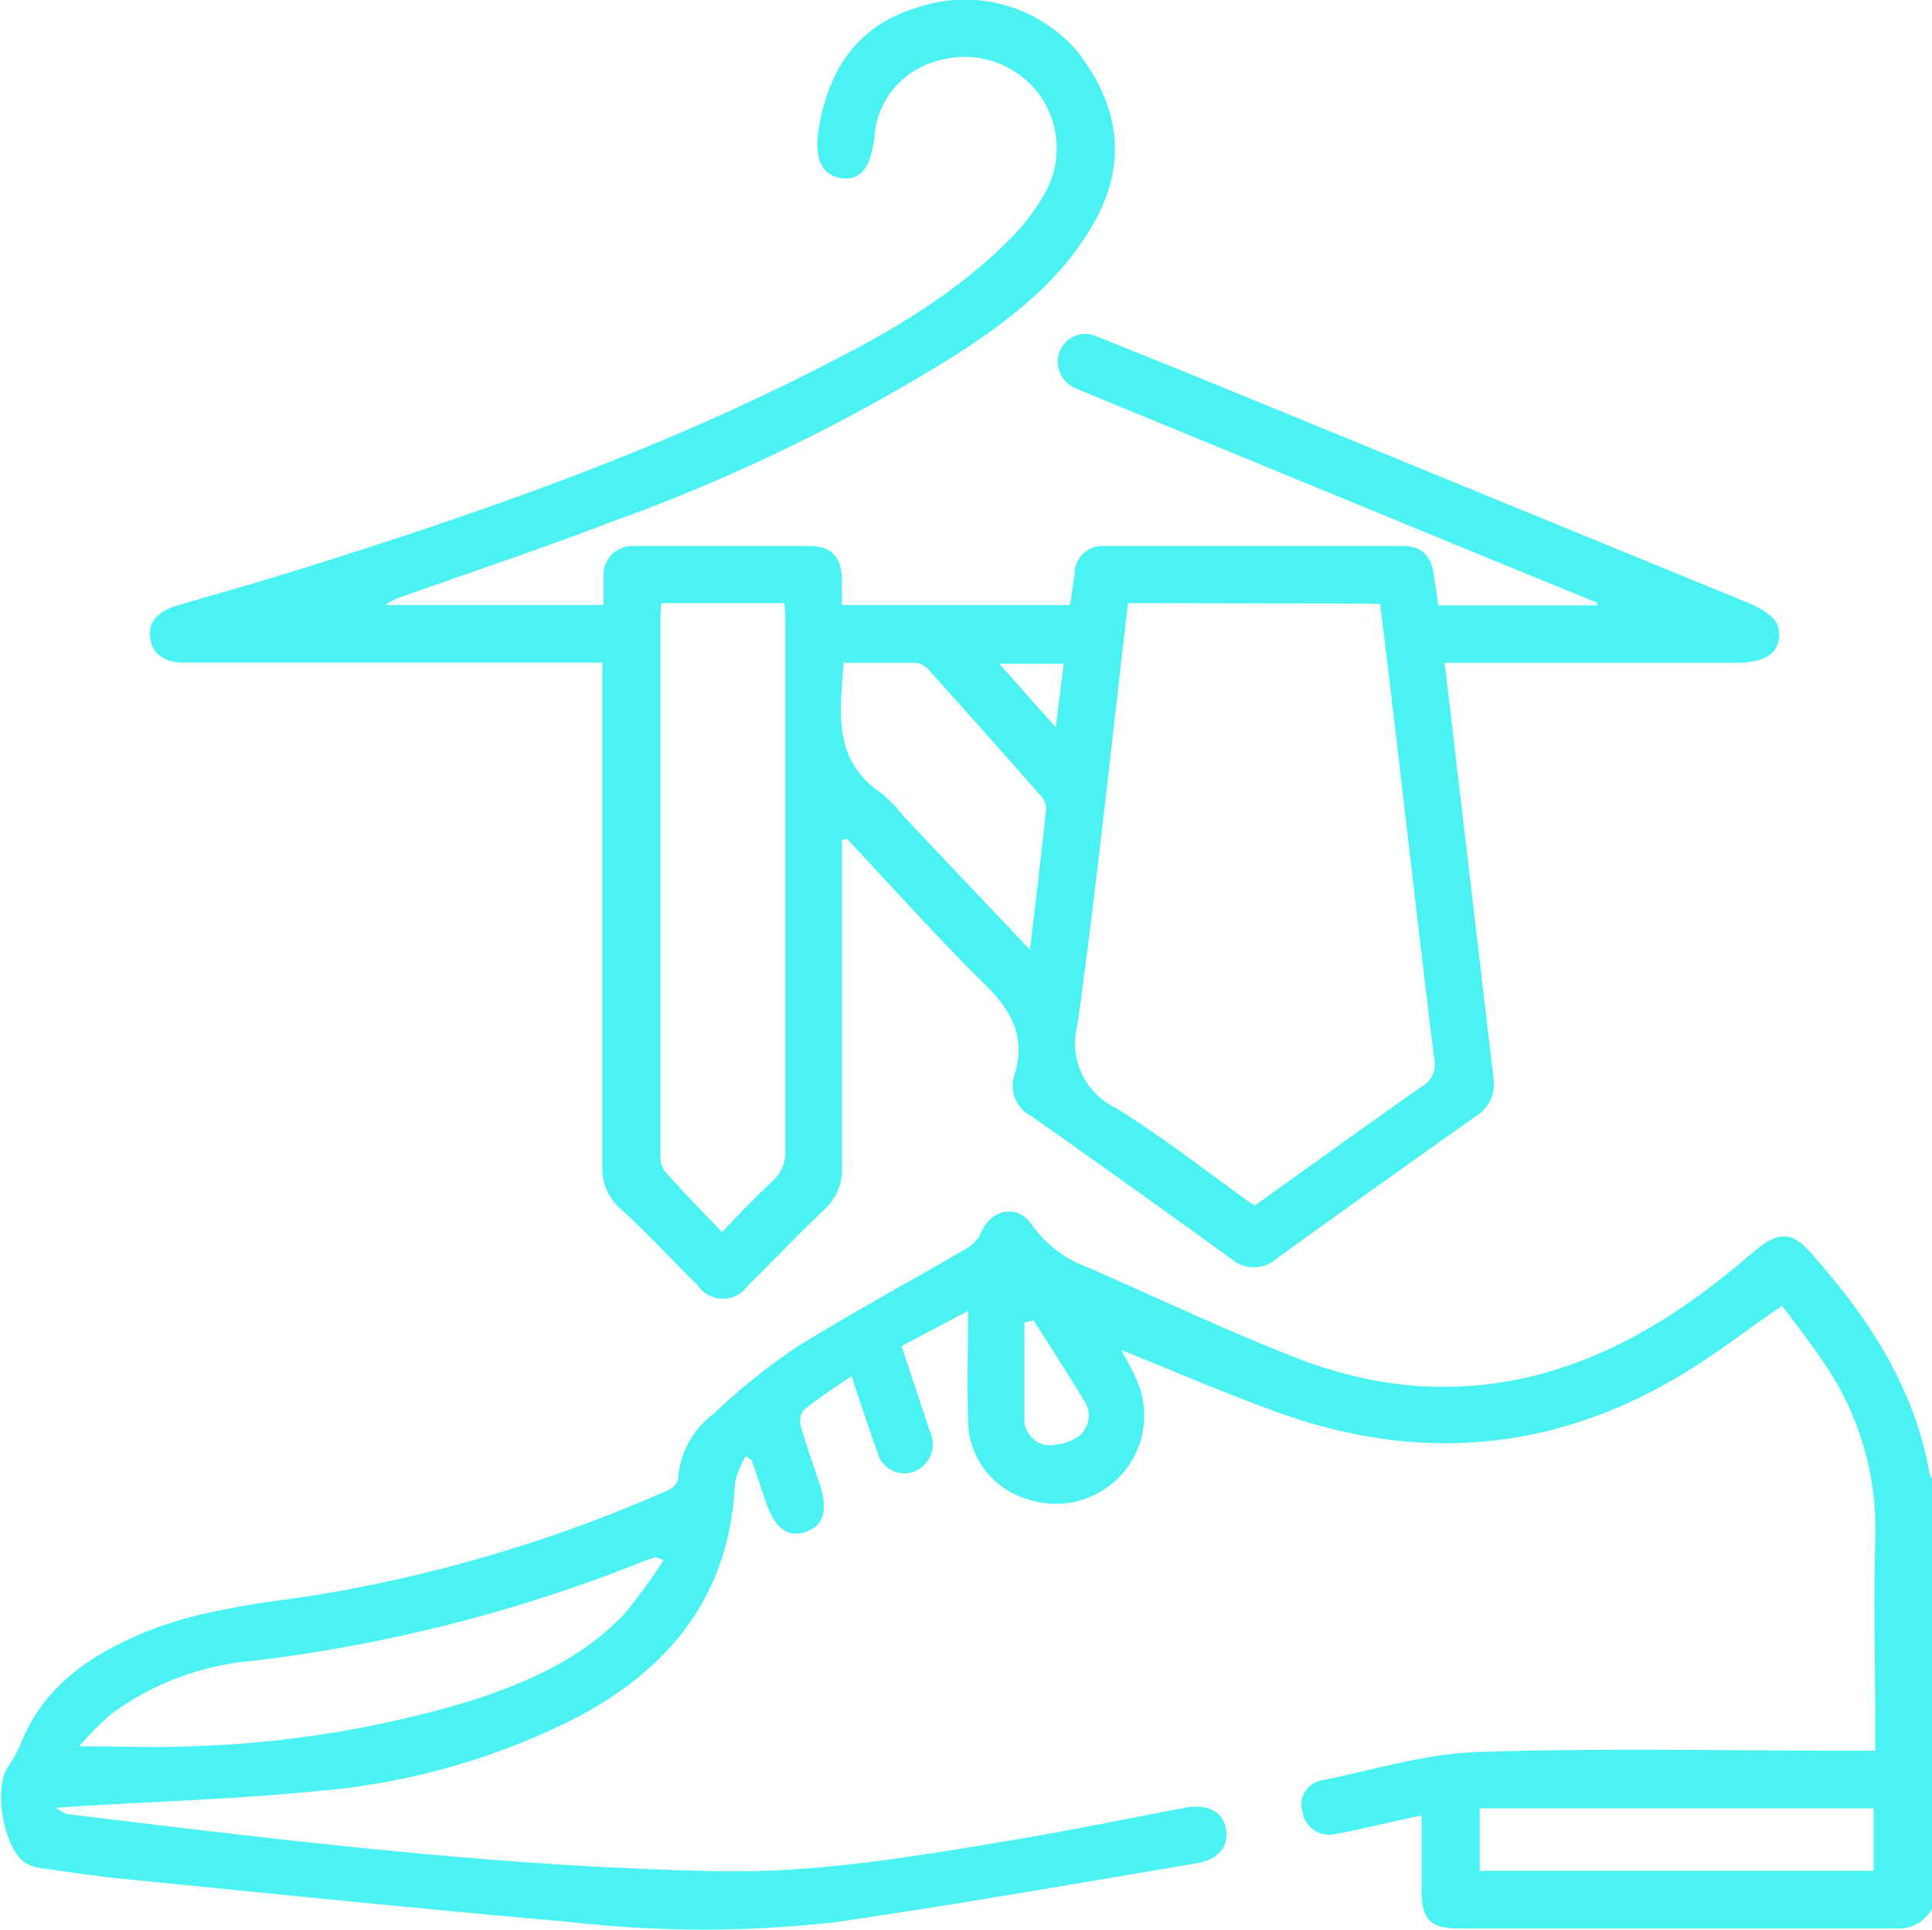
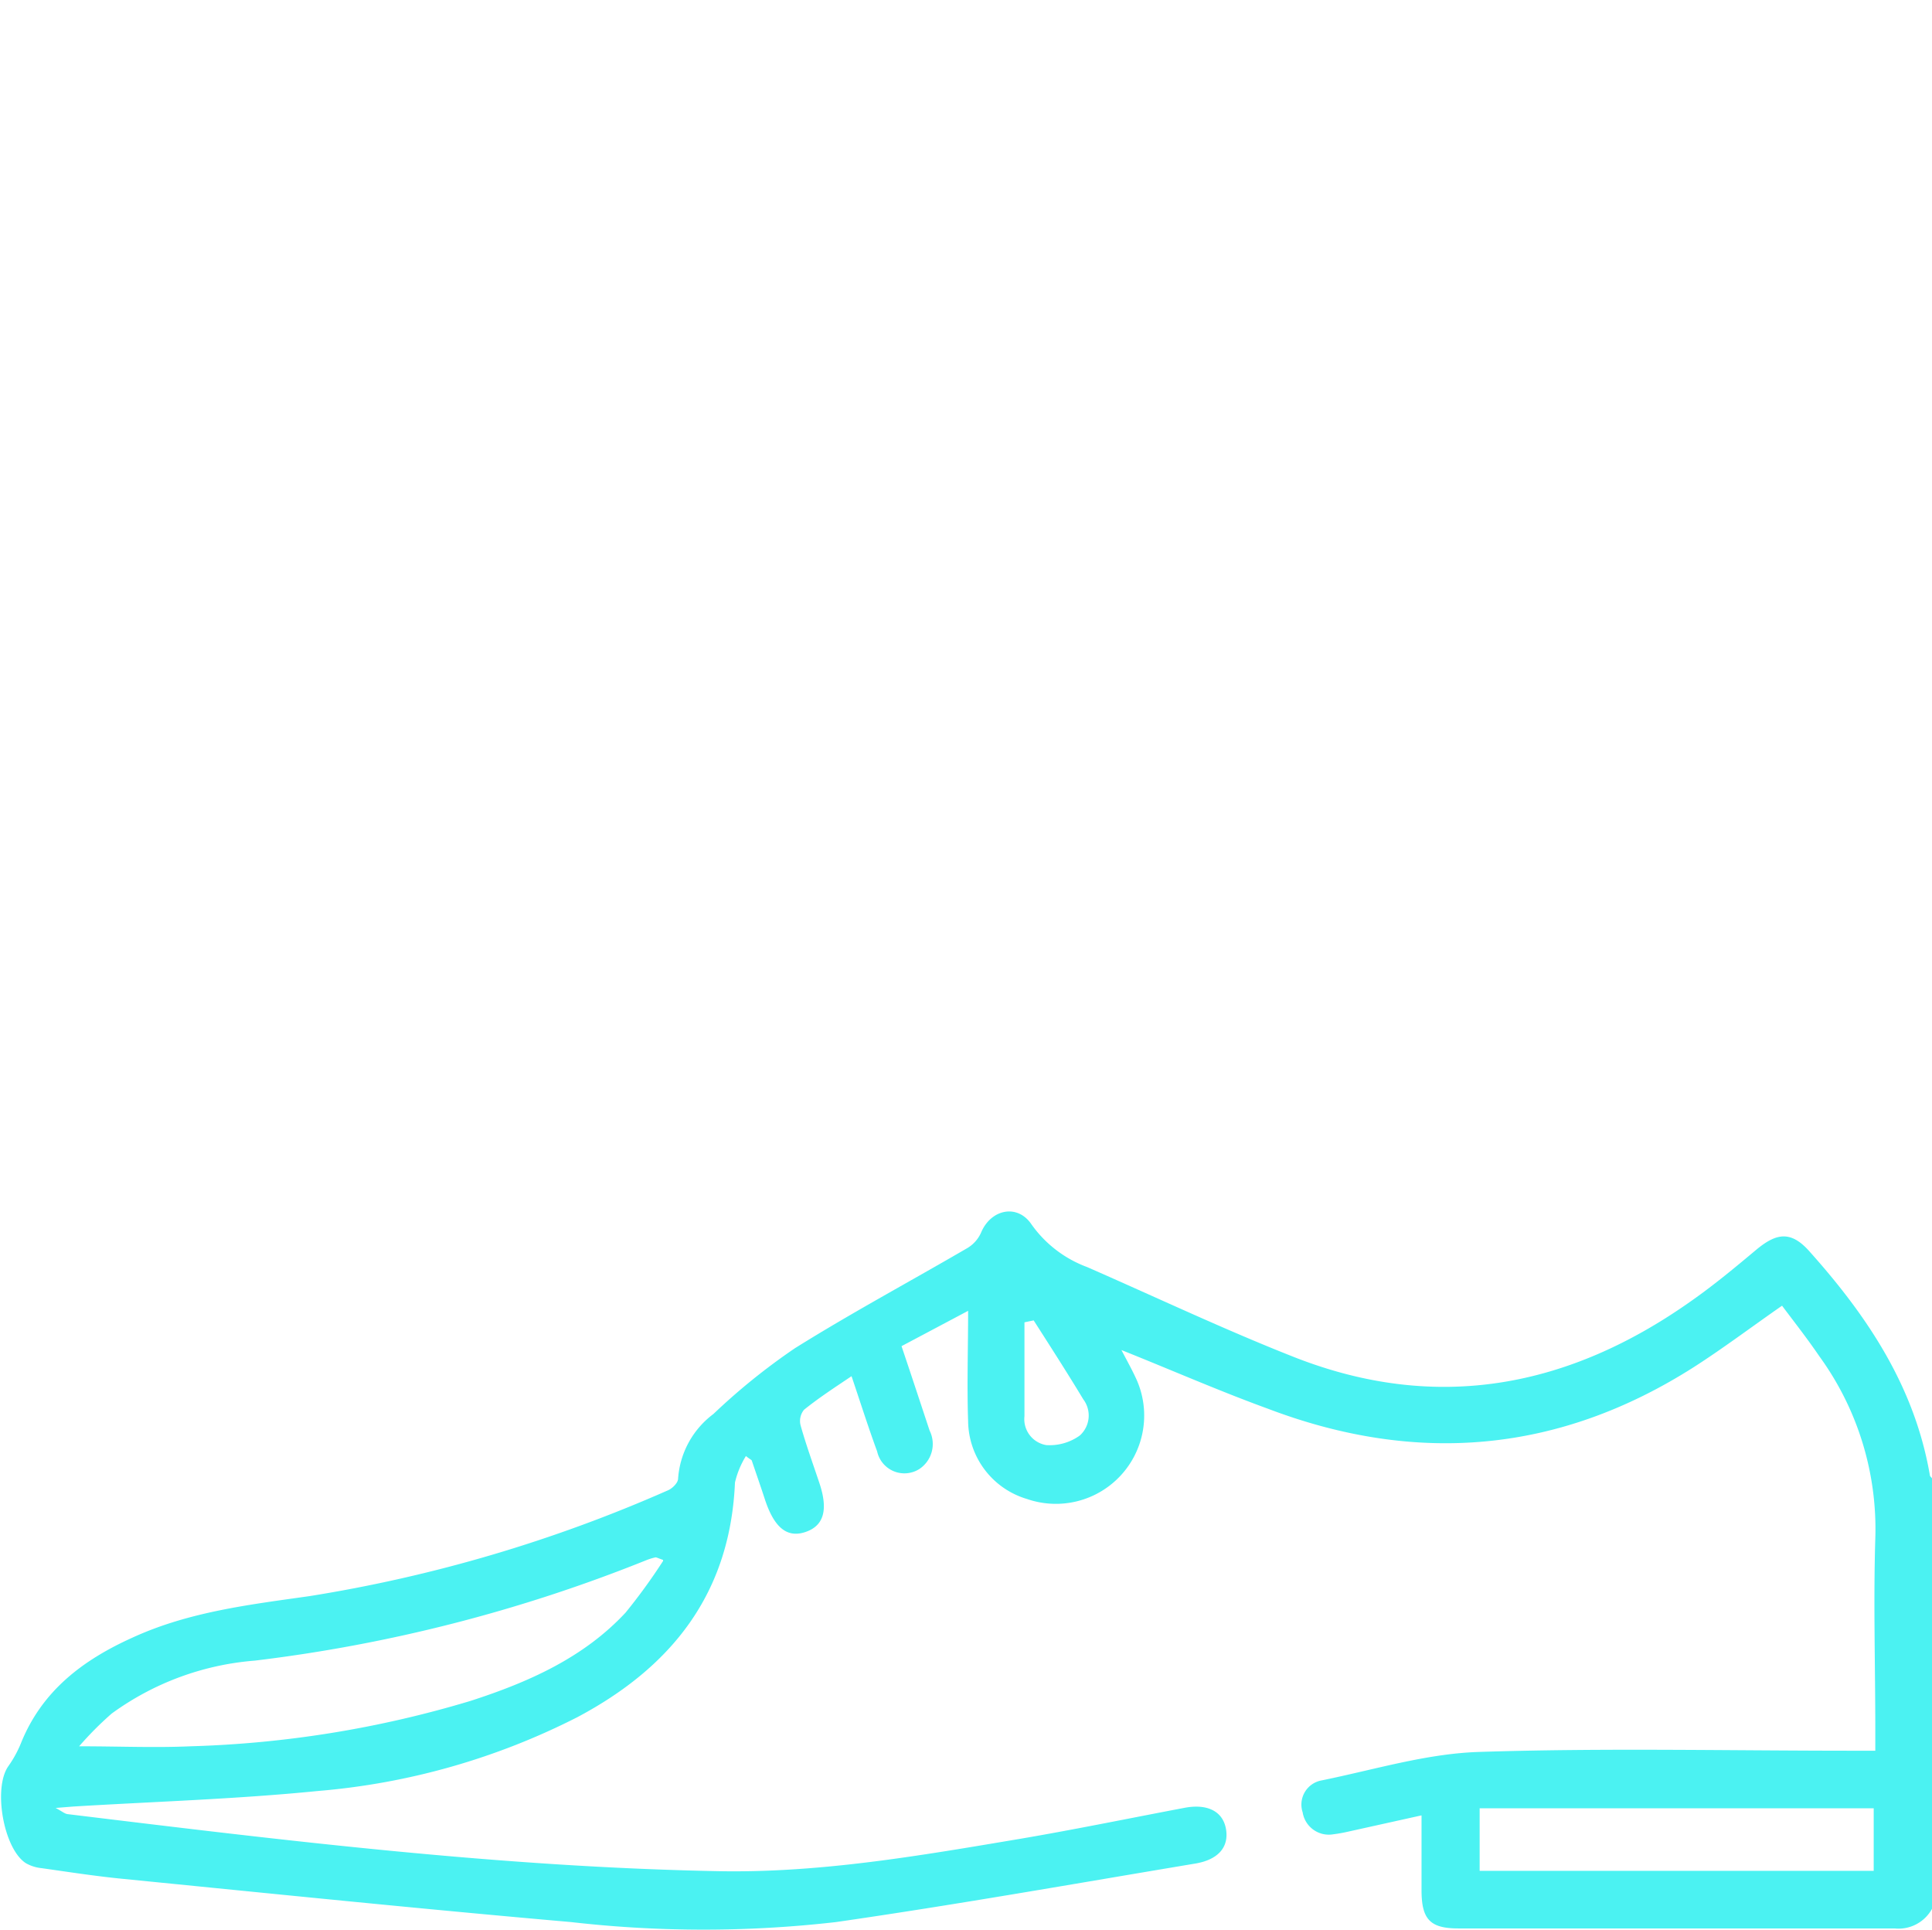
<svg xmlns="http://www.w3.org/2000/svg" viewBox="0 0 109.38 109.23">
  <defs>
    <style>.cls-1{fill:#4bf2f2;}</style>
  </defs>
  <g id="Layer_2" data-name="Layer 2">
    <g id="Layer_1-2" data-name="Layer 1">
      <path class="cls-1" d="M109.38,108.05a2.16,2.16,0,0,1-2.12,1.11c-8.23,0-16.46,0-24.69,0-1.59,0-2.08-.5-2.09-2.12v-4.28l-4.15.92a8.22,8.22,0,0,1-.84.15,1.5,1.5,0,0,1-1.74-1.24,1.39,1.39,0,0,1,1.08-1.81c3-.61,5.9-1.51,8.88-1.61,7.05-.23,14.11-.07,21.16-.07h1.3v-1.2c0-3.6-.11-7.21,0-10.8A16.63,16.63,0,0,0,103,76.77c-.68-1-1.42-1.94-2.11-2.86-1.74,1.21-3.33,2.41-5,3.48-7.63,4.86-15.69,5.55-24.11,2.35-2.75-1-5.46-2.19-8.29-3.32.28.54.54,1,.78,1.51a5,5,0,0,1-6.13,6.92,4.65,4.65,0,0,1-3.33-4.39c-.07-2.06,0-4.12,0-6.26l-3.77,2c.55,1.63,1.07,3.21,1.59,4.78a1.7,1.7,0,0,1-.59,2.18,1.58,1.58,0,0,1-2.38-1c-.5-1.36-.94-2.75-1.45-4.26-1,.67-1.87,1.24-2.69,1.9a1,1,0,0,0-.19.9c.31,1.1.7,2.17,1.06,3.25.51,1.52.25,2.42-.79,2.77s-1.76-.25-2.28-1.8c-.24-.74-.5-1.48-.75-2.22,0-.06-.11-.09-.34-.28a5,5,0,0,0-.62,1.5C41.34,90.23,38,94.38,32.69,97.2A39.51,39.51,0,0,1,18,101.38c-4.6.46-9.24.6-13.85.88l-1,.08c.36.19.51.33.68.35,12.26,1.49,24.53,3,36.91,3.23,5.73.1,11.35-.88,17-1.83,3.12-.53,6.22-1.17,9.34-1.76,1.29-.24,2.16.21,2.33,1.21s-.42,1.73-1.75,1.95c-6.77,1.13-13.54,2.33-20.33,3.31a65.87,65.87,0,0,1-15,0c-8.47-.74-16.94-1.61-25.41-2.45-1.52-.15-3-.38-4.55-.6a2.26,2.26,0,0,1-.9-.28c-1.27-.81-1.87-4.25-1-5.49a6.49,6.49,0,0,0,.71-1.29c1.2-3,3.54-4.74,6.34-6,3.19-1.46,6.62-1.86,10-2.34a82.37,82.37,0,0,0,20.32-6c.24-.11.55-.42.55-.65a5,5,0,0,1,2-3.66A36.05,36.05,0,0,1,45,76.32c3.2-2,6.52-3.78,9.78-5.68a1.93,1.93,0,0,0,.76-.86c.55-1.33,2.06-1.66,2.86-.47a6.7,6.7,0,0,0,3.14,2.41c3.91,1.71,7.77,3.54,11.73,5.1C81.36,80,88.86,78.54,95.81,73.6c1.25-.88,2.43-1.86,3.6-2.84s2-1.12,3.08.13c3.27,3.66,5.92,7.65,6.77,12.62,0,.06.08.11.12.17ZM37.54,88.3c-.32-.11-.39-.16-.45-.14a3.33,3.33,0,0,0-.51.16A87.34,87.34,0,0,1,14.43,94a15.87,15.87,0,0,0-8.11,3,18.92,18.92,0,0,0-1.84,1.85c2.26,0,4.28.09,6.3,0a60.92,60.92,0,0,0,15.86-2.57c3.28-1.06,6.4-2.44,8.78-5a33.2,33.2,0,0,0,2.12-2.92m68.54,14H83.77v3.54h22.31ZM58.53,74.74l-.53.11c0,1.77,0,3.54,0,5.31a1.49,1.49,0,0,0,1.23,1.64,2.92,2.92,0,0,0,1.9-.54,1.52,1.52,0,0,0,.2-2.05c-.91-1.51-1.87-3-2.81-4.47" />
-       <path class="cls-1" d="M47.67,47.56V48.7c0,5.77,0,11.55,0,17.32a3.08,3.08,0,0,1-1,2.45c-1.47,1.39-2.87,2.87-4.32,4.29a1.72,1.72,0,0,1-2.85,0c-1.47-1.45-2.9-3-4.4-4.37a3,3,0,0,1-1-2.37q0-13.52,0-27V37.51H10.44c-1.15,0-1.83-.5-1.94-1.4s.42-1.51,1.55-1.84c2.18-.64,4.38-1.25,6.55-1.93,10.2-3.17,20.28-6.66,29.81-11.54,4-2,7.84-4.24,11-7.5A11.92,11.92,0,0,0,59,11.2a5.19,5.19,0,0,0-.34-6.08A5.28,5.28,0,0,0,53,3.47a4.77,4.77,0,0,0-3.5,4.37c-.22,1.67-.79,2.37-1.83,2.25s-1.59-1-1.34-2.65c.51-3.39,2.13-5.95,5.56-7A8.36,8.36,0,0,1,61.06,3c2.22,2.89,2.79,6.05,1,9.38S57.33,18,54.25,20a101.37,101.37,0,0,1-19.74,9.58c-3.85,1.48-7.77,2.78-11.65,4.16a4,4,0,0,0-1.06.51H34.17c0-.56,0-1.08,0-1.6a1.63,1.63,0,0,1,1.76-1.74q5,0,9.94,0c1.18,0,1.74.6,1.79,1.79,0,.49,0,1,0,1.55H60.58c.09-.6.18-1.2.26-1.79a1.57,1.57,0,0,1,1.7-1.55q8.45,0,16.89,0c1.07,0,1.59.54,1.75,1.63.08.56.16,1.12.25,1.73h9s0-.1,0-.15l-6.36-2.6L61.44,22.21c-.17-.07-.34-.13-.49-.21A1.62,1.62,0,0,1,60,19.88a1.56,1.56,0,0,1,2.13-.82q4.36,1.74,8.71,3.53l28,11.48c1.51.62,2,1.19,1.87,2.09s-.84,1.36-2.52,1.36H81.79L82.55,44c.67,5.66,1.33,11.32,2,17a2.14,2.14,0,0,1-1,2.19q-5.67,4-11.3,8.07a1.94,1.94,0,0,1-2.54,0q-5.62-4.07-11.3-8.07a1.93,1.93,0,0,1-1-2.27c.74-2.29-.21-3.81-1.82-5.37C53,53,50.5,50.18,47.93,47.47l-.26.09M63.86,34.14C62.92,42.14,62.1,50.08,61,58a4.06,4.06,0,0,0,2.16,4.71c2.71,1.68,5.24,3.67,7.86,5.54,3.19-2.27,6.3-4.52,9.45-6.73a1.42,1.42,0,0,0,.73-1.56c-.72-5.83-1.38-11.67-2.07-17.5-.32-2.75-.65-5.5-1-8.29Zm-26.41,0a4.62,4.62,0,0,0-.06.57q0,15.39,0,30.77a1.35,1.35,0,0,0,.28.86c1,1.13,2.08,2.22,3.21,3.41,1-1.08,1.91-2,2.85-2.89a2.19,2.19,0,0,0,.73-1.77q0-14.89,0-29.81c0-.37,0-.75-.06-1.14ZM58.31,53.76c.34-2.84.65-5.41.92-8a1.29,1.29,0,0,0-.39-.81c-2.05-2.33-4.1-4.63-6.17-6.93a1.31,1.31,0,0,0-.76-.5c-1.37,0-2.75,0-4.15,0-.2,2.8-.63,5.52,2.12,7.36a7.72,7.72,0,0,1,1.25,1.3l7.18,7.58m1.91-16.19H56.57l3.2,3.6c.17-1.33.31-2.43.45-3.6" />
    </g>
  </g>
</svg>